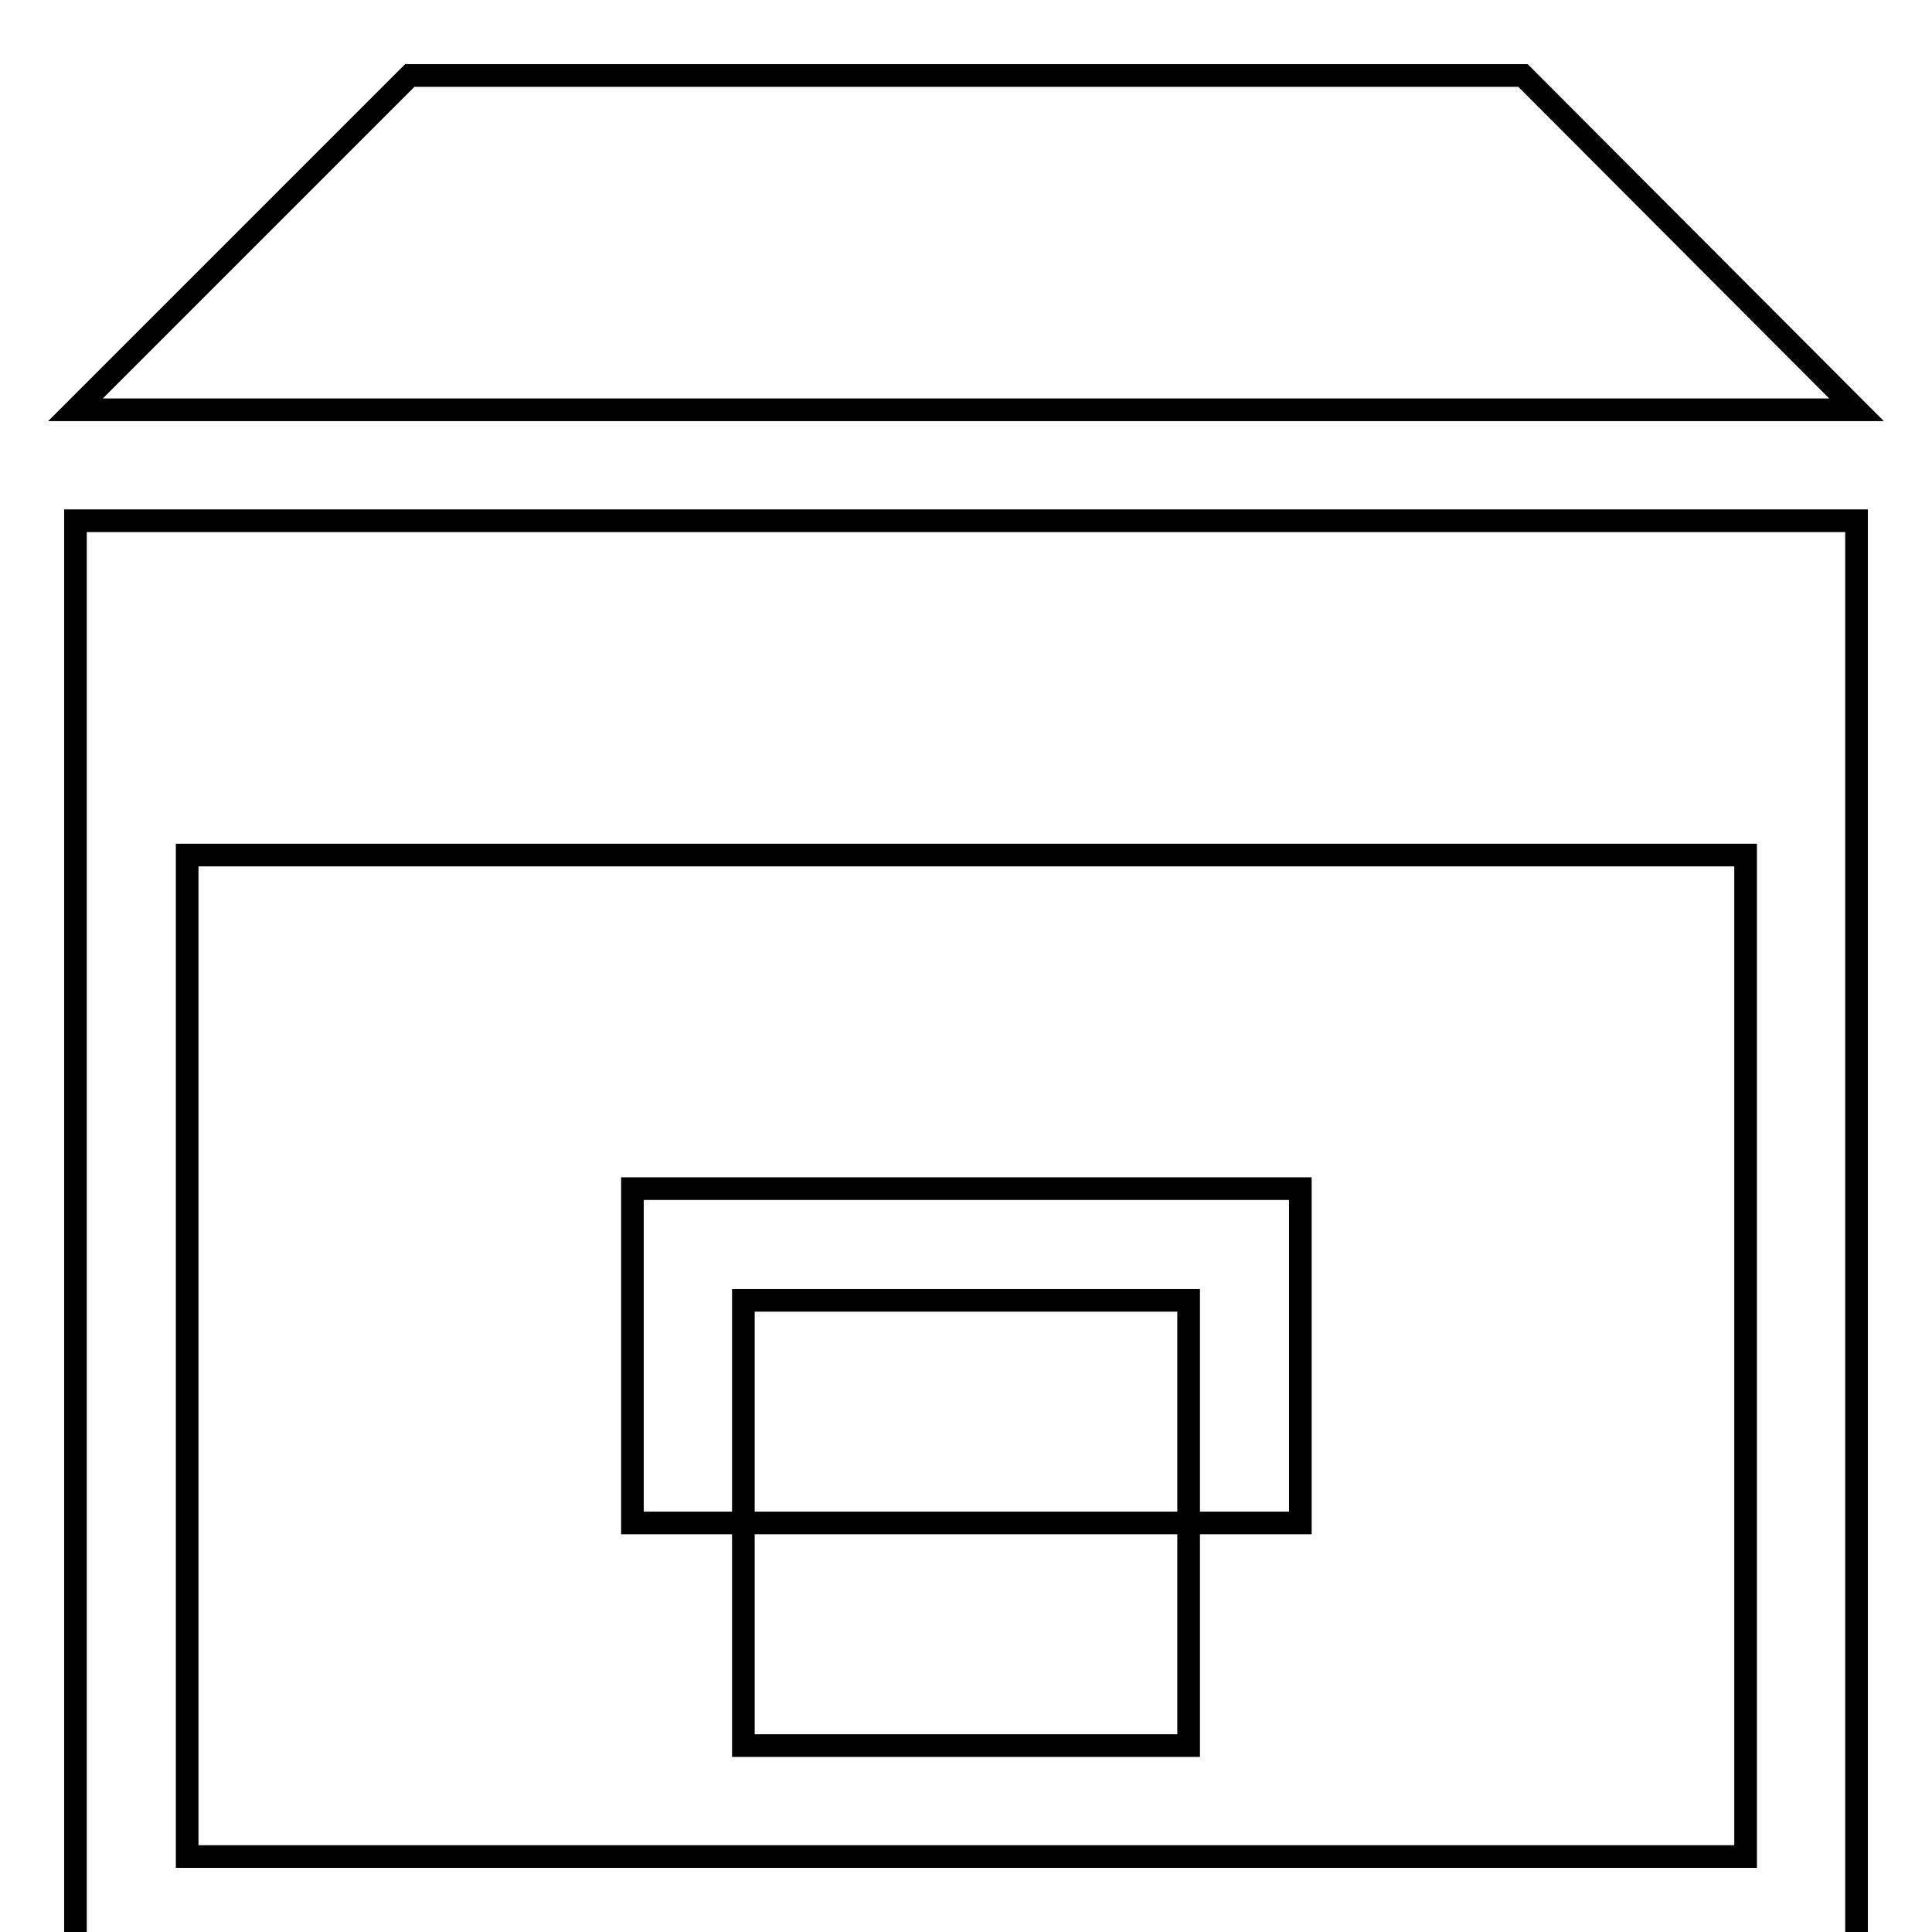
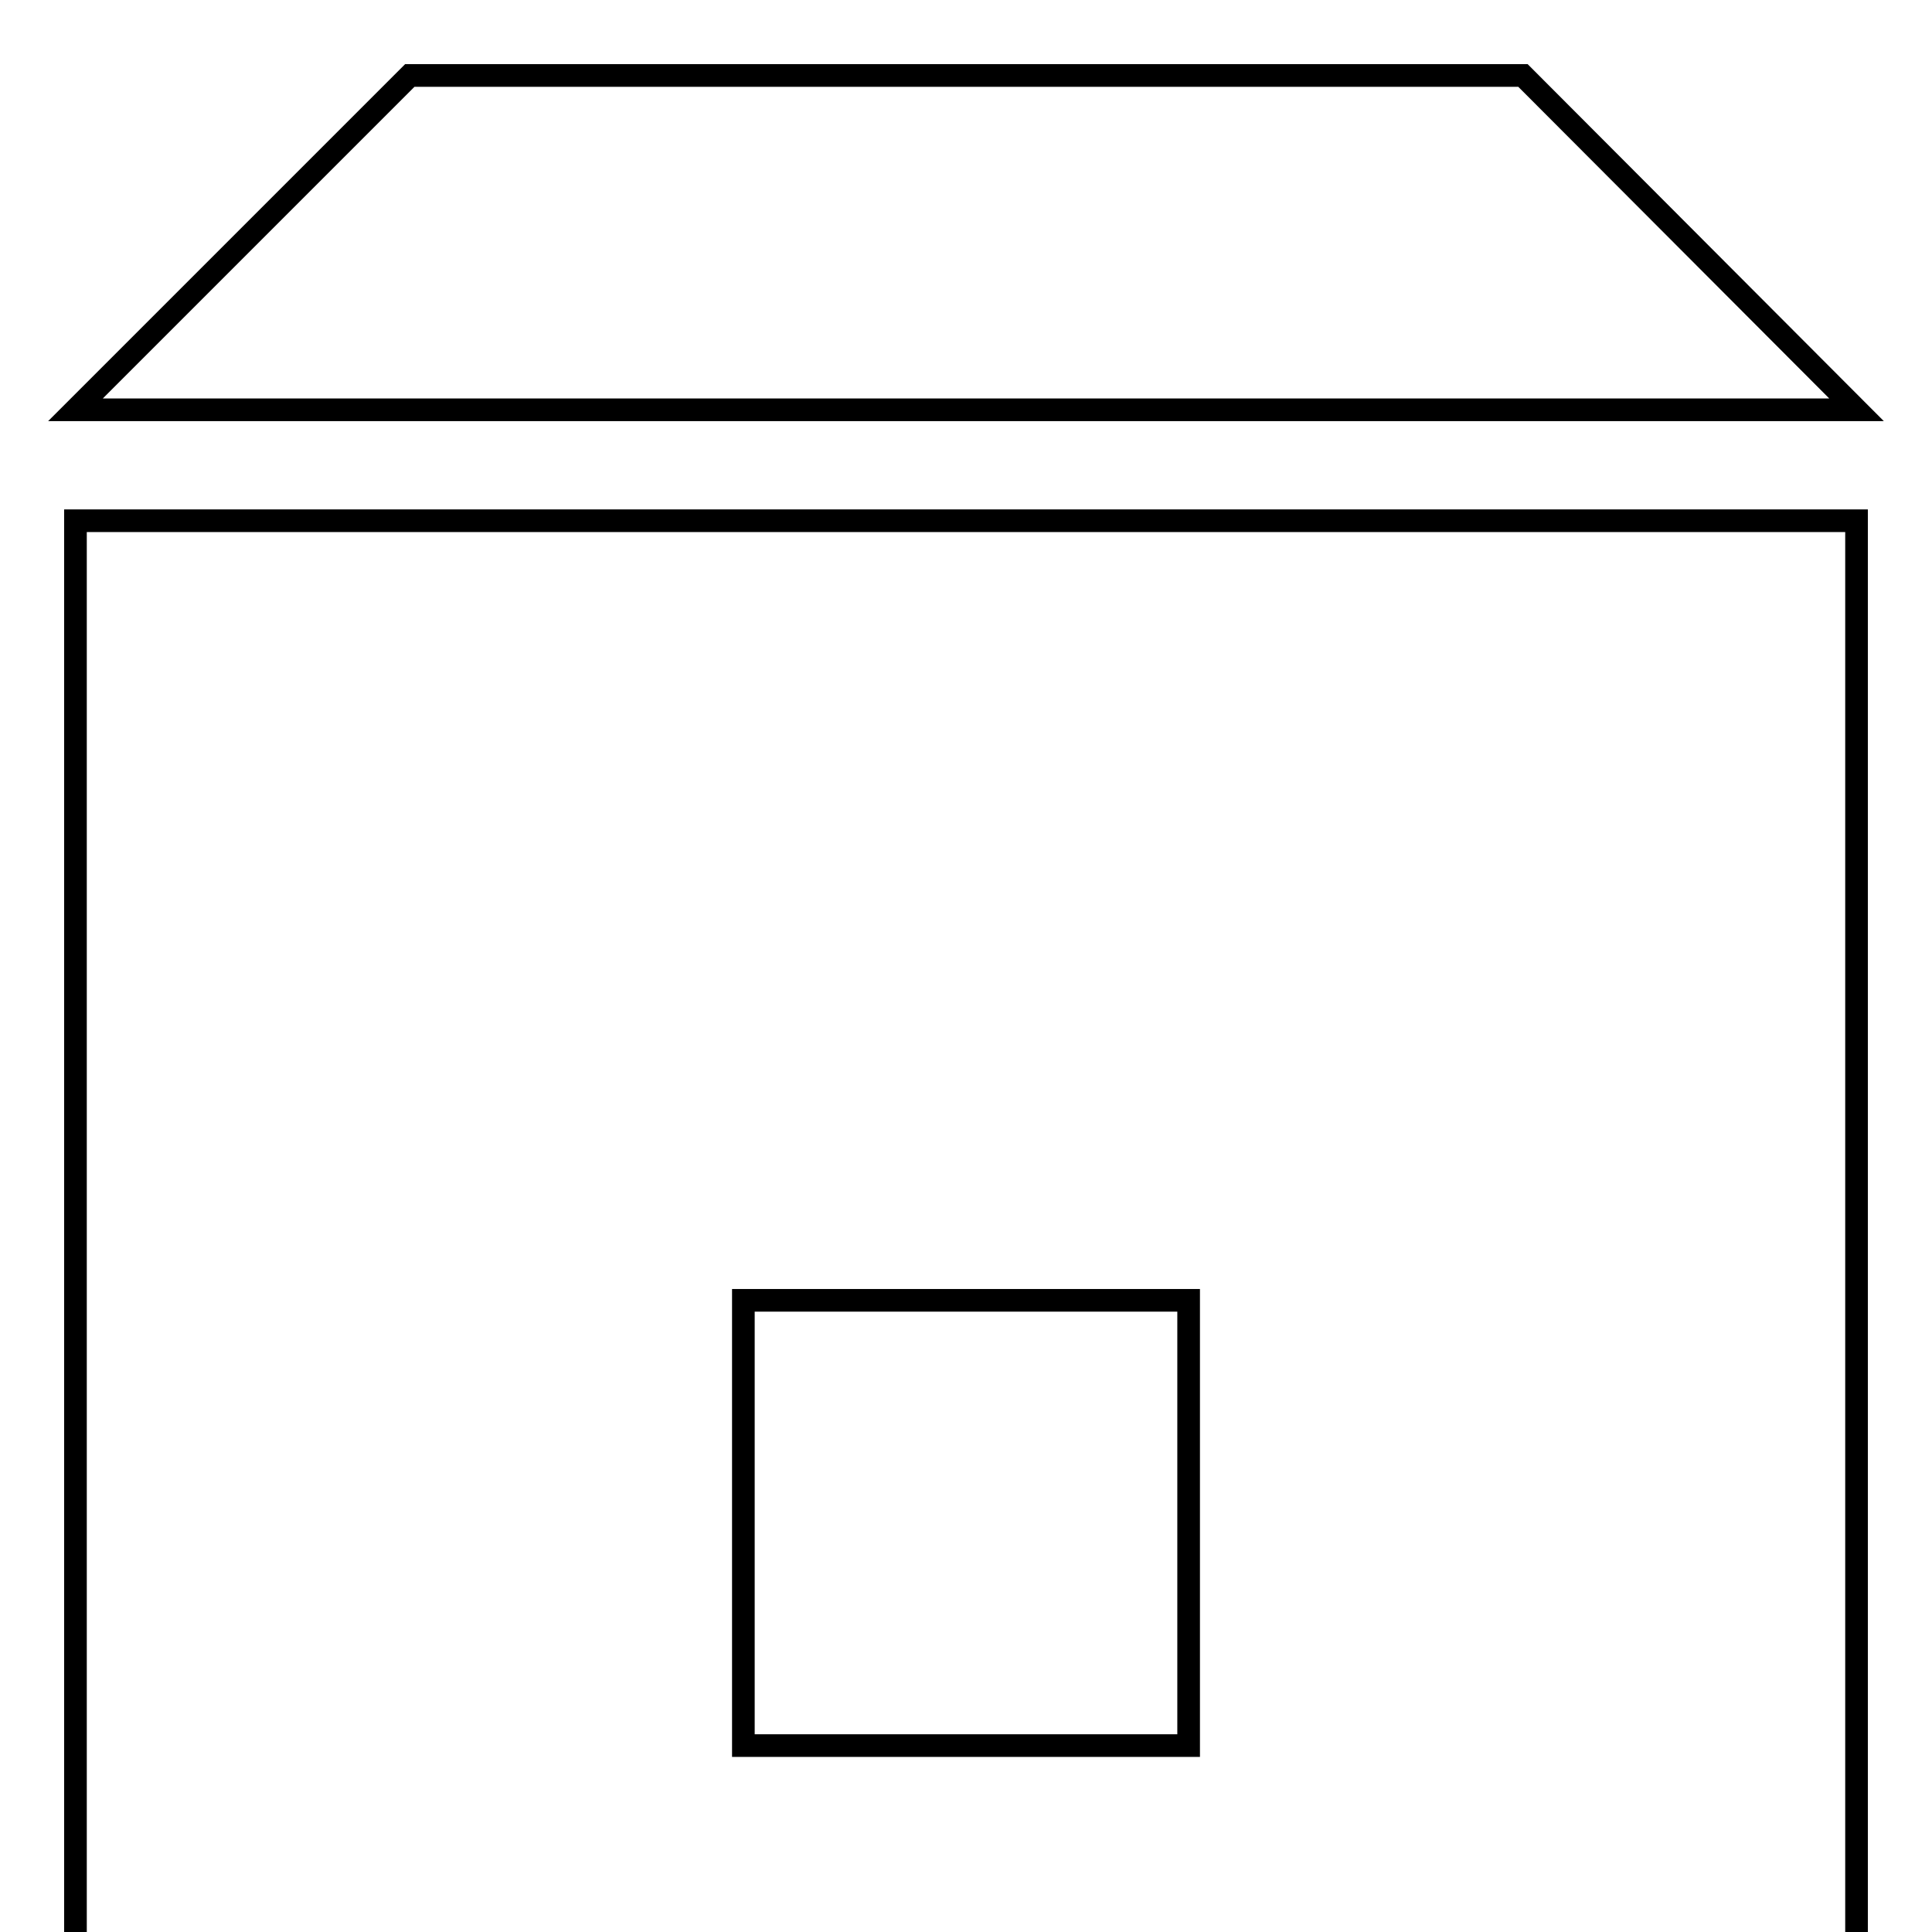
<svg xmlns="http://www.w3.org/2000/svg" version="1.1" x="0px" y="0px" viewBox="0 0 256 256" enable-background="new 0 0 256 256" xml:space="preserve">
  <g>
    <g>
      <g>
        <g>
          <path stroke-width="3" fill-opacity="0" stroke="#000000" d="M10 69h236v236h-236z" />
          <path stroke-width="3" fill-opacity="0" stroke="#000000" d="M201.8 10L54.3 10 10 54.3 246 54.3 z" />
-           <path stroke-width="3" fill-opacity="0" stroke="#000000" d="M24.8,246h206.5V113.3H24.8V246z M83.8,157.5h88.5v44.3H83.8V157.5z" />
          <path stroke-width="3" fill-opacity="0" stroke="#000000" d="M98.5 172.3h59v59h-59z" />
        </g>
      </g>
      <g />
      <g />
      <g />
      <g />
      <g />
      <g />
      <g />
      <g />
      <g />
      <g />
      <g />
      <g />
      <g />
      <g />
      <g />
    </g>
  </g>
</svg>